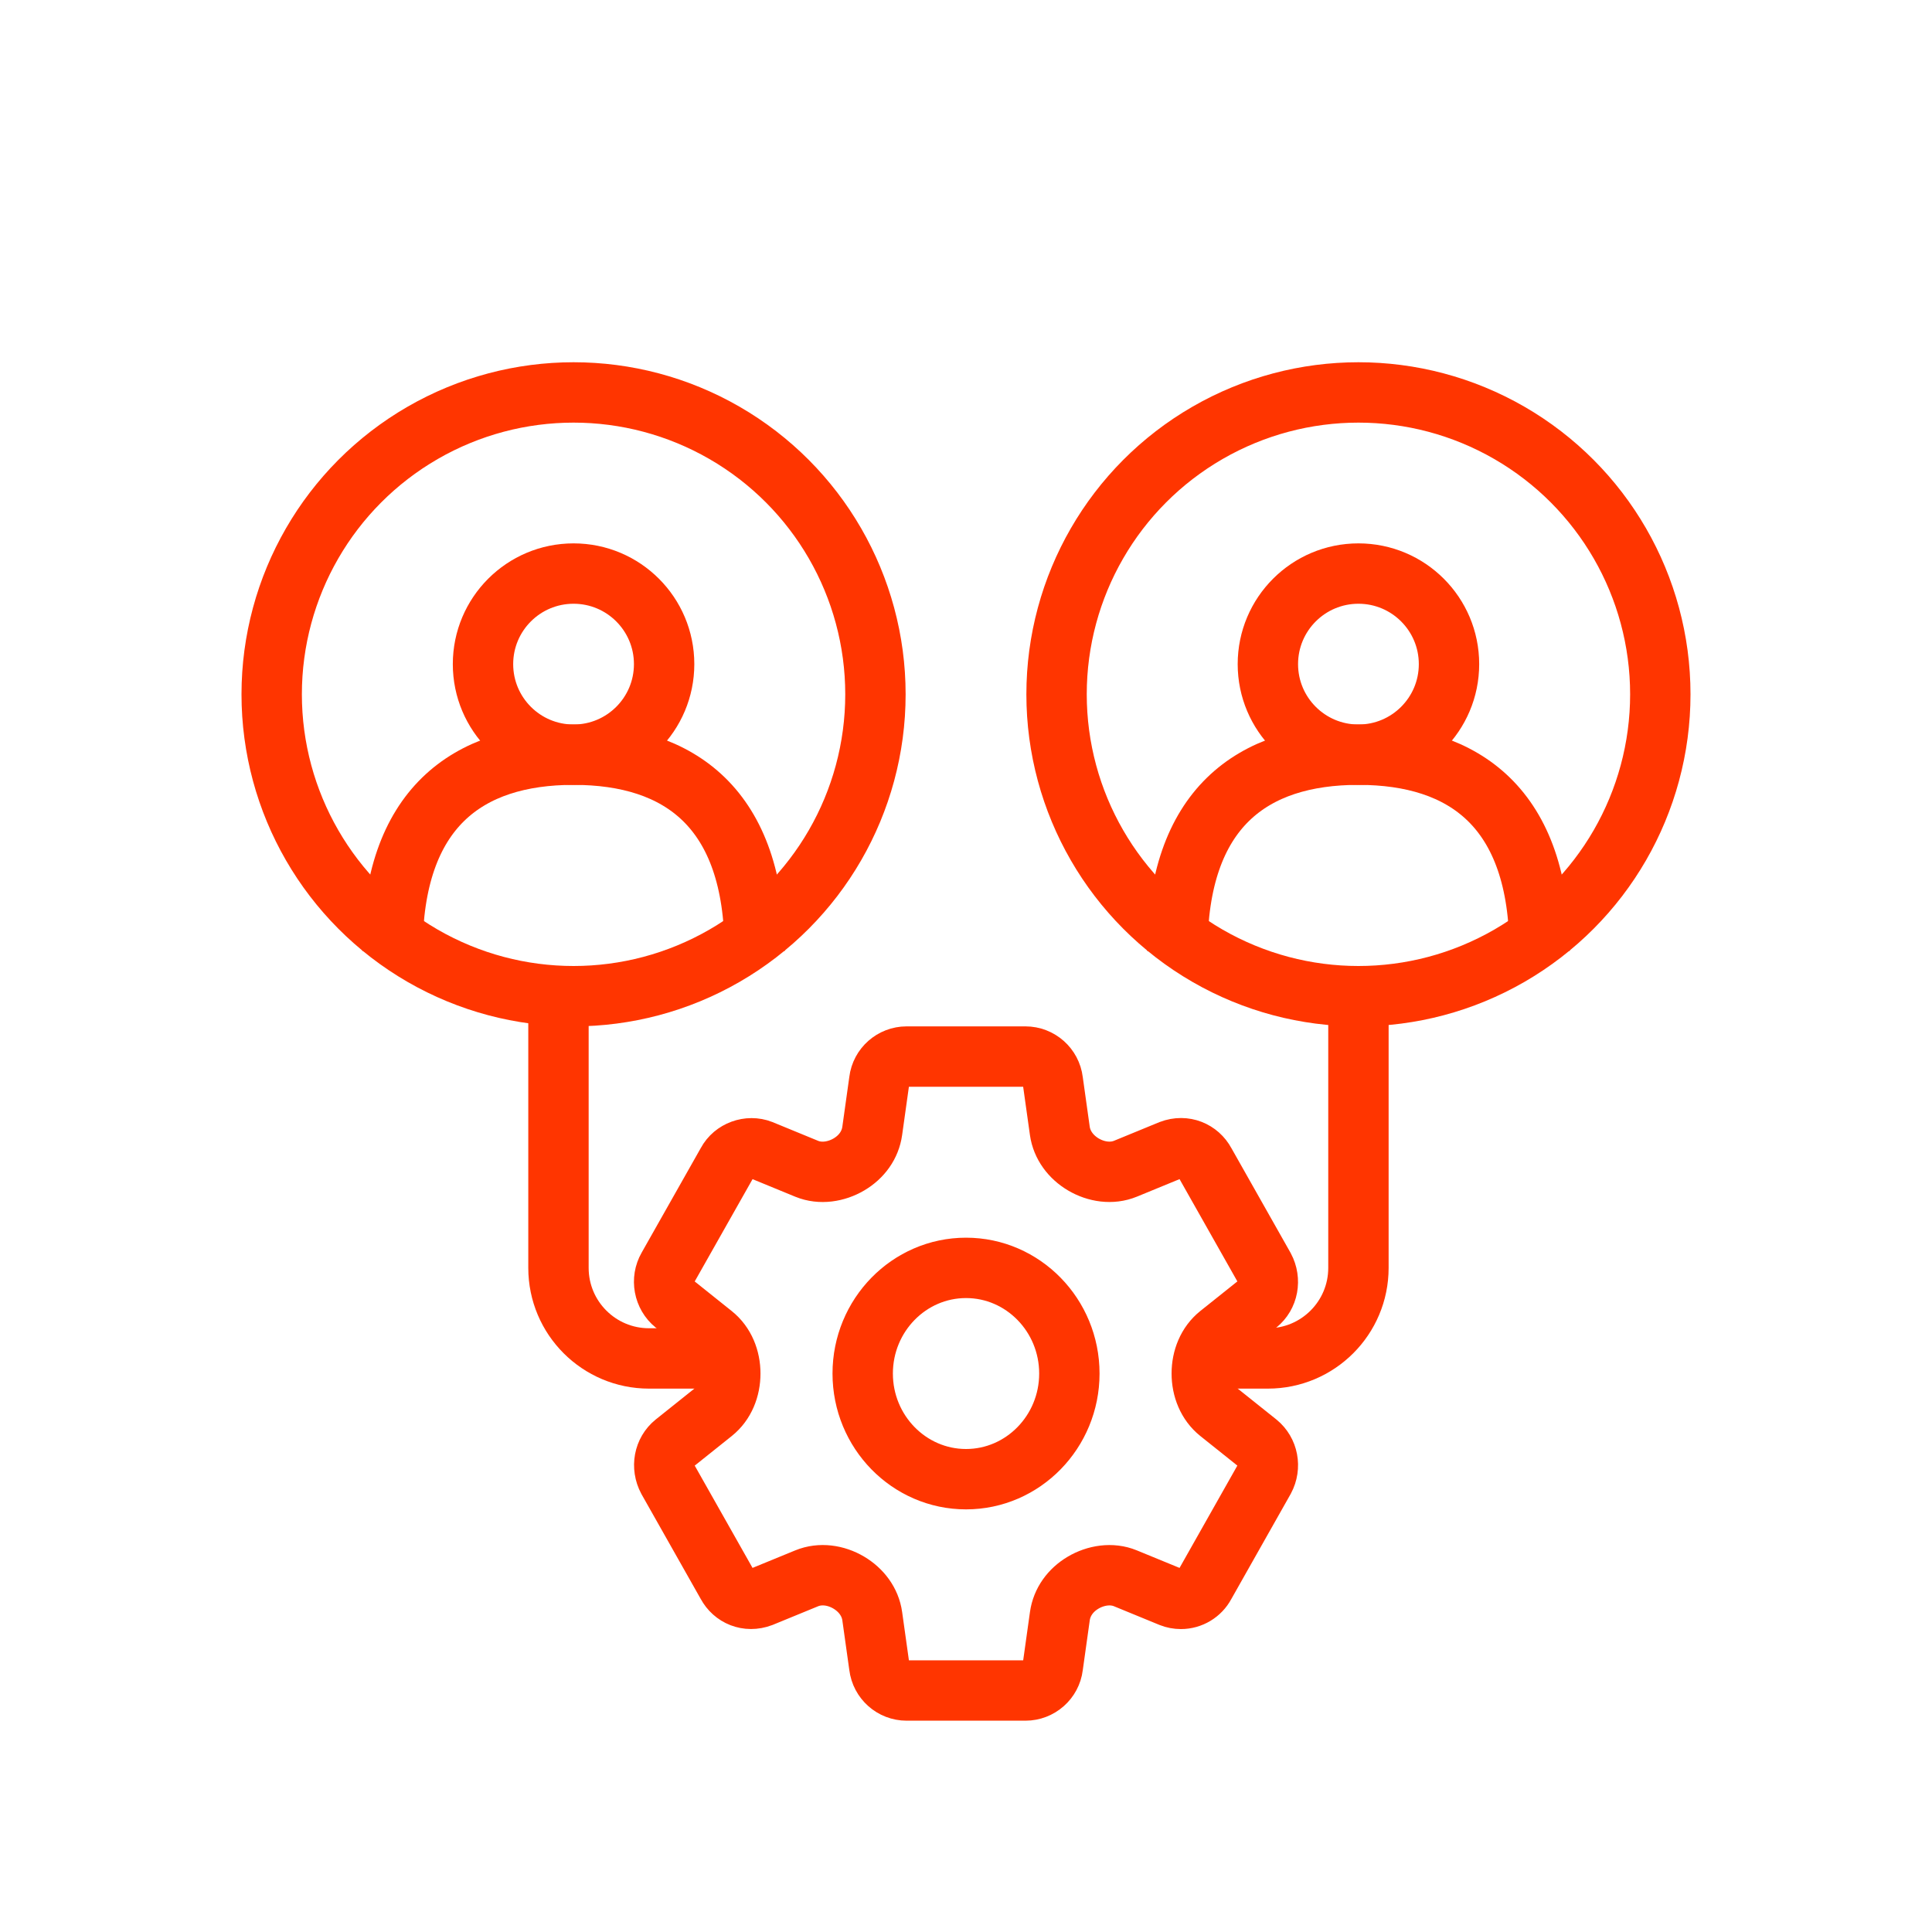
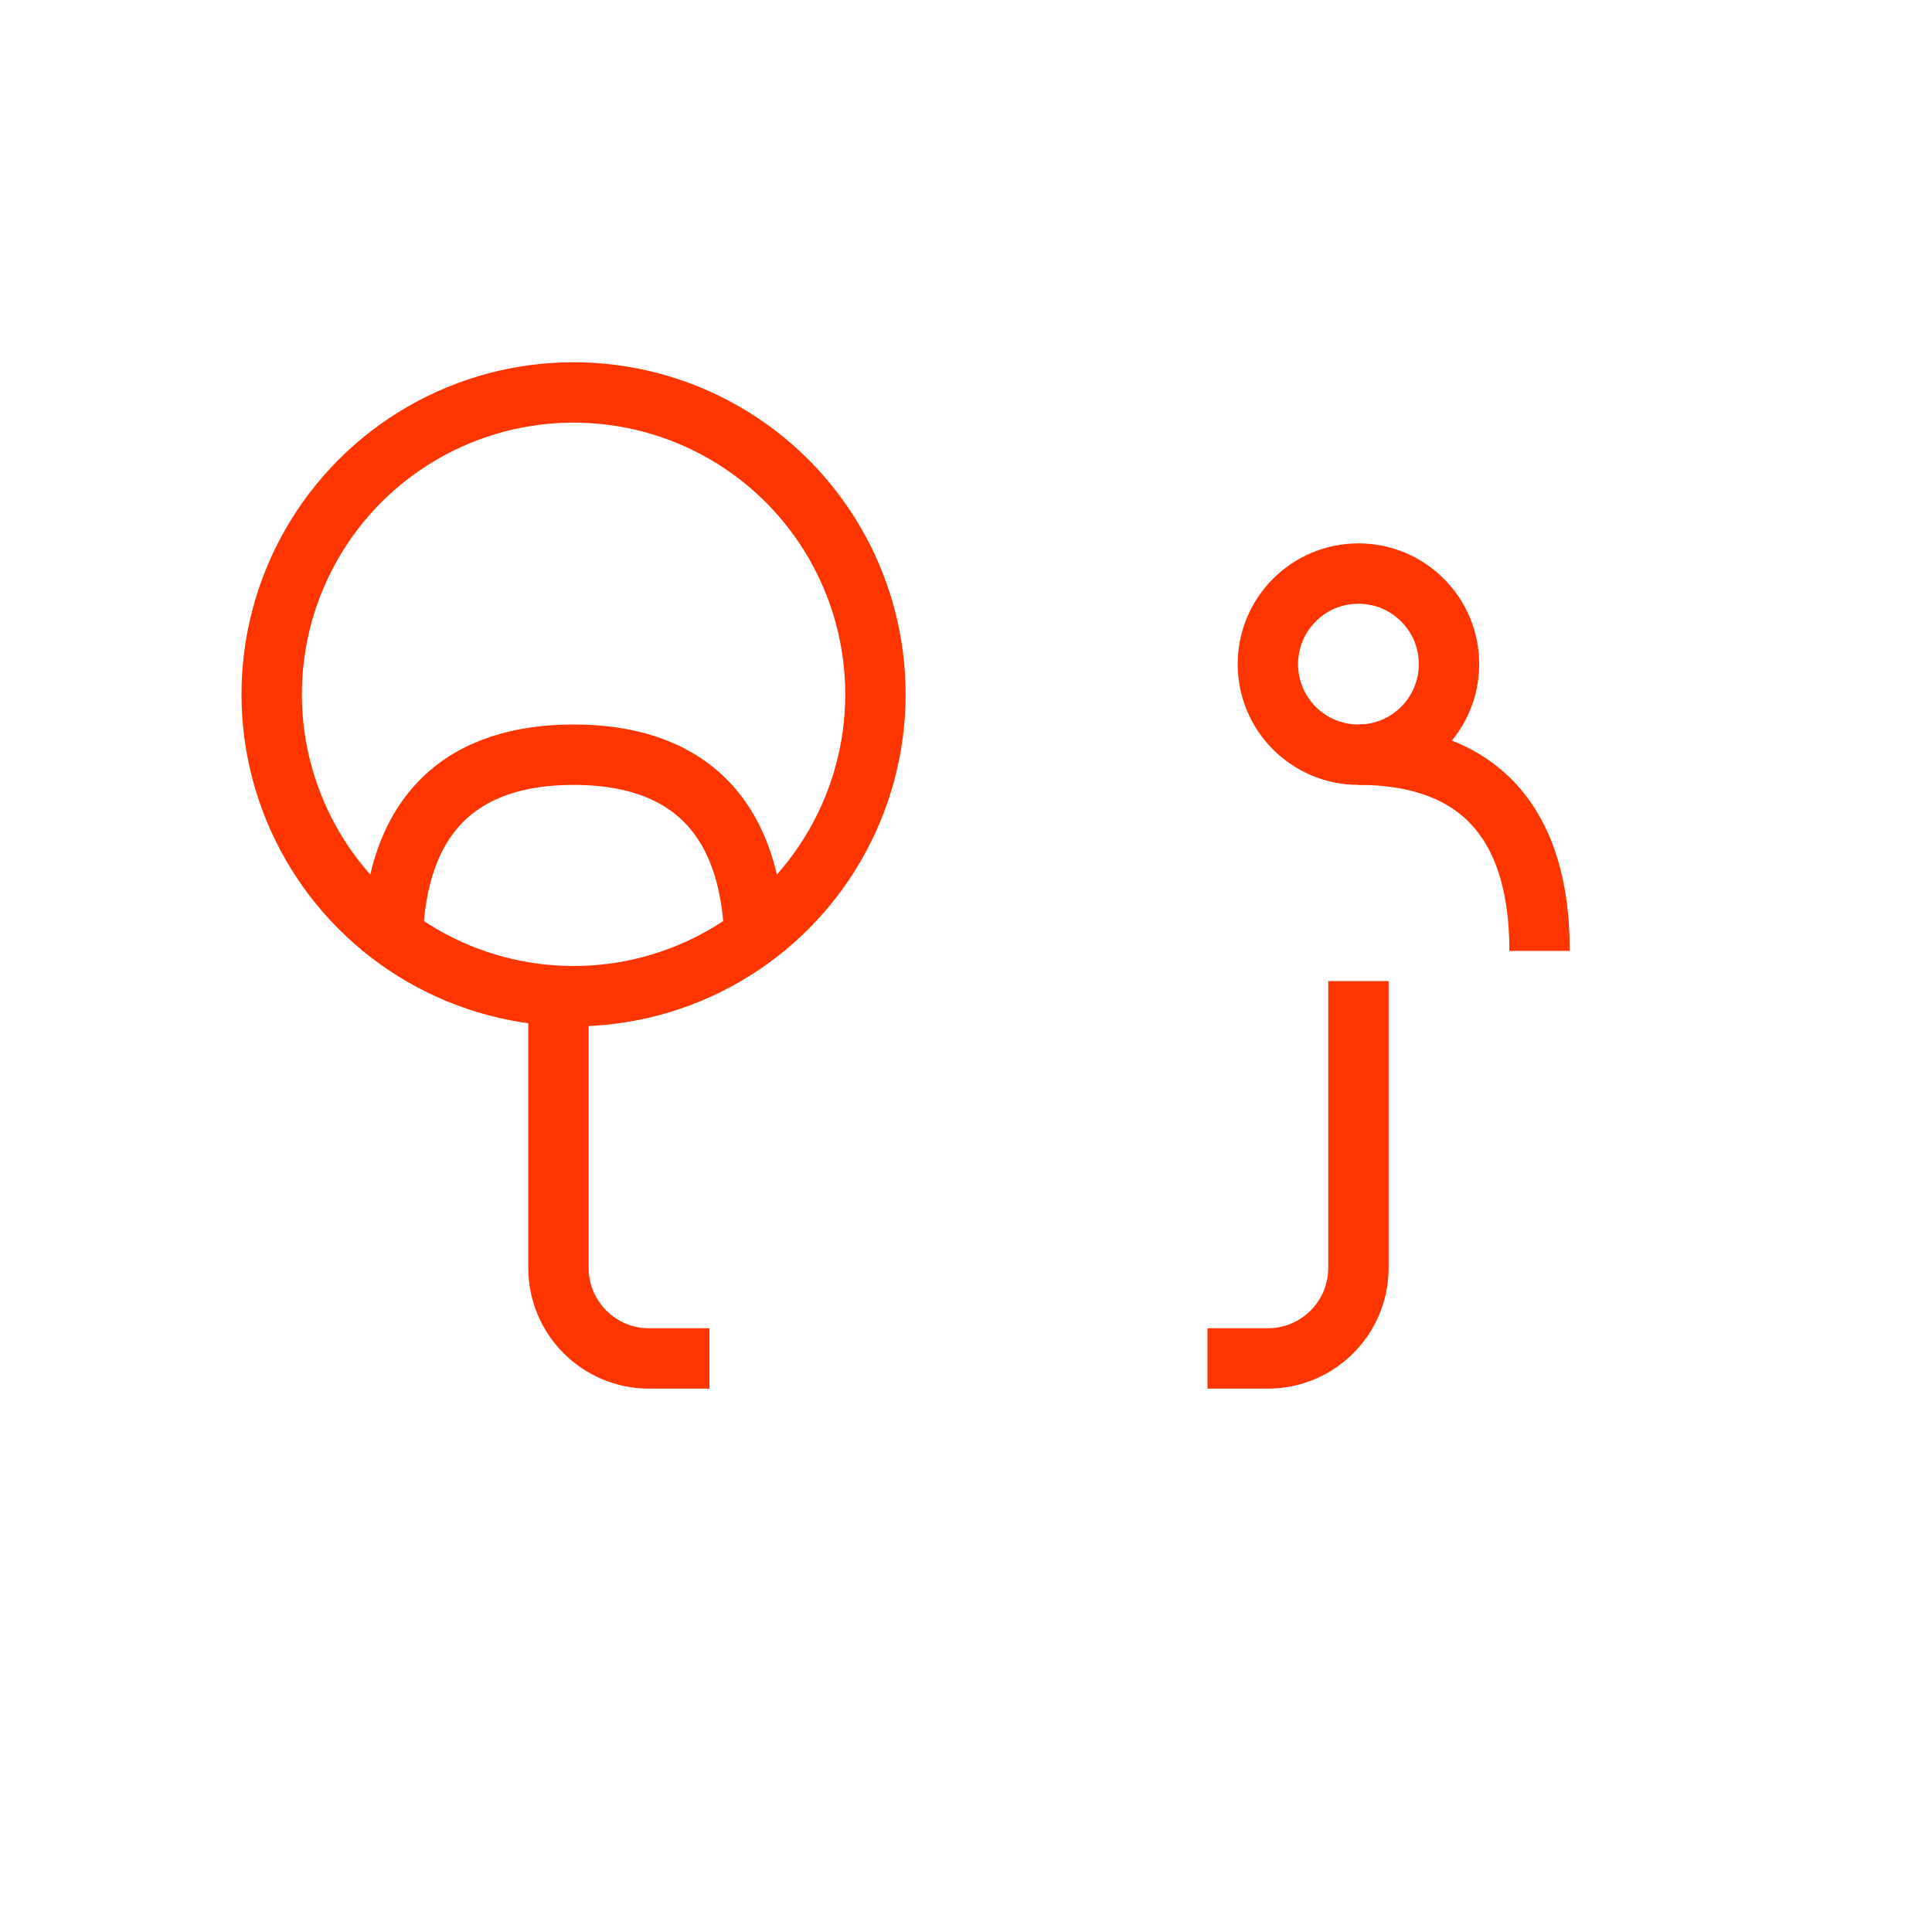
<svg xmlns="http://www.w3.org/2000/svg" width="64" height="64" viewBox="0 0 64 64" fill="none">
  <path d="M25 31.5C25 26.775 22.521 25 19 25C15.479 25 13 26.775 13 31.5" stroke="#FF3500" stroke-width="2" />
-   <circle cx="19" cy="22" r="3" stroke="#FF3500" stroke-width="2" />
  <circle cx="19" cy="23" r="10" stroke="#FF3500" stroke-width="2" />
-   <path d="M51 31.5C51 26.775 48.521 25 45 25C41.479 25 39 26.775 39 31.5" stroke="#FF3500" stroke-width="2" />
+   <path d="M51 31.5C51 26.775 48.521 25 45 25" stroke="#FF3500" stroke-width="2" />
  <circle cx="45" cy="22" r="3" stroke="#FF3500" stroke-width="2" />
-   <circle cx="45" cy="23" r="10" stroke="#FF3500" stroke-width="2" />
-   <path d="M41.654 47.801L40.386 46.788C40 46.479 39.81 45.994 39.81 45.499V45.499V45.499C39.81 45.004 40 44.519 40.386 44.21L41.656 43.196C42.006 42.913 42.102 42.41 41.879 41.99L39.916 38.517C39.706 38.126 39.246 37.924 38.78 38.1L37.283 38.715C36.83 38.901 36.31 38.823 35.888 38.574V38.574C35.476 38.33 35.175 37.934 35.108 37.46L34.876 35.805C34.821 35.346 34.43 35 33.969 35H30.032C29.571 35 29.182 35.346 29.127 35.798L28.894 37.461C28.828 37.936 28.539 38.326 28.126 38.571V38.571C27.706 38.82 27.177 38.903 26.725 38.718L25.219 38.099C24.8 37.934 24.3 38.119 24.092 38.51L22.126 41.987C21.894 42.388 21.99 42.908 22.349 43.199L23.617 44.213C24.003 44.522 24.192 45.005 24.192 45.5V45.5V45.5C24.192 45.995 24.003 46.48 23.616 46.789L22.347 47.803C21.996 48.087 21.901 48.59 22.124 49.009L24.087 52.482C24.297 52.873 24.752 53.076 25.223 52.899L26.72 52.285C27.174 52.098 27.693 52.175 28.115 52.425V52.425C28.527 52.669 28.828 53.064 28.894 53.538L29.126 55.193C29.182 55.654 29.571 56 30.033 56H33.97C34.431 56 34.821 55.654 34.876 55.202L35.109 53.539C35.176 53.065 35.464 52.675 35.876 52.43V52.43C36.297 52.18 36.827 52.097 37.279 52.283L38.784 52.901C38.892 52.944 39.004 52.965 39.12 52.965C39.452 52.965 39.757 52.78 39.911 52.491L41.883 49C42.102 48.59 42.006 48.087 41.654 47.801ZM32.001 49C30.113 49 28.578 47.43 28.578 45.5C28.578 43.57 30.113 42 32.001 42C33.889 42 35.424 43.57 35.424 45.5C35.424 47.43 33.889 49 32.001 49Z" stroke="#FF3500" stroke-width="2" />
  <path d="M18.5 32.5V42C18.5 43.657 19.843 45 21.5 45H23.5" stroke="#FF3500" stroke-width="2" />
  <path d="M45 32.5V42C45 43.657 43.657 45 42 45H40" stroke="#FF3500" stroke-width="2" />
</svg>